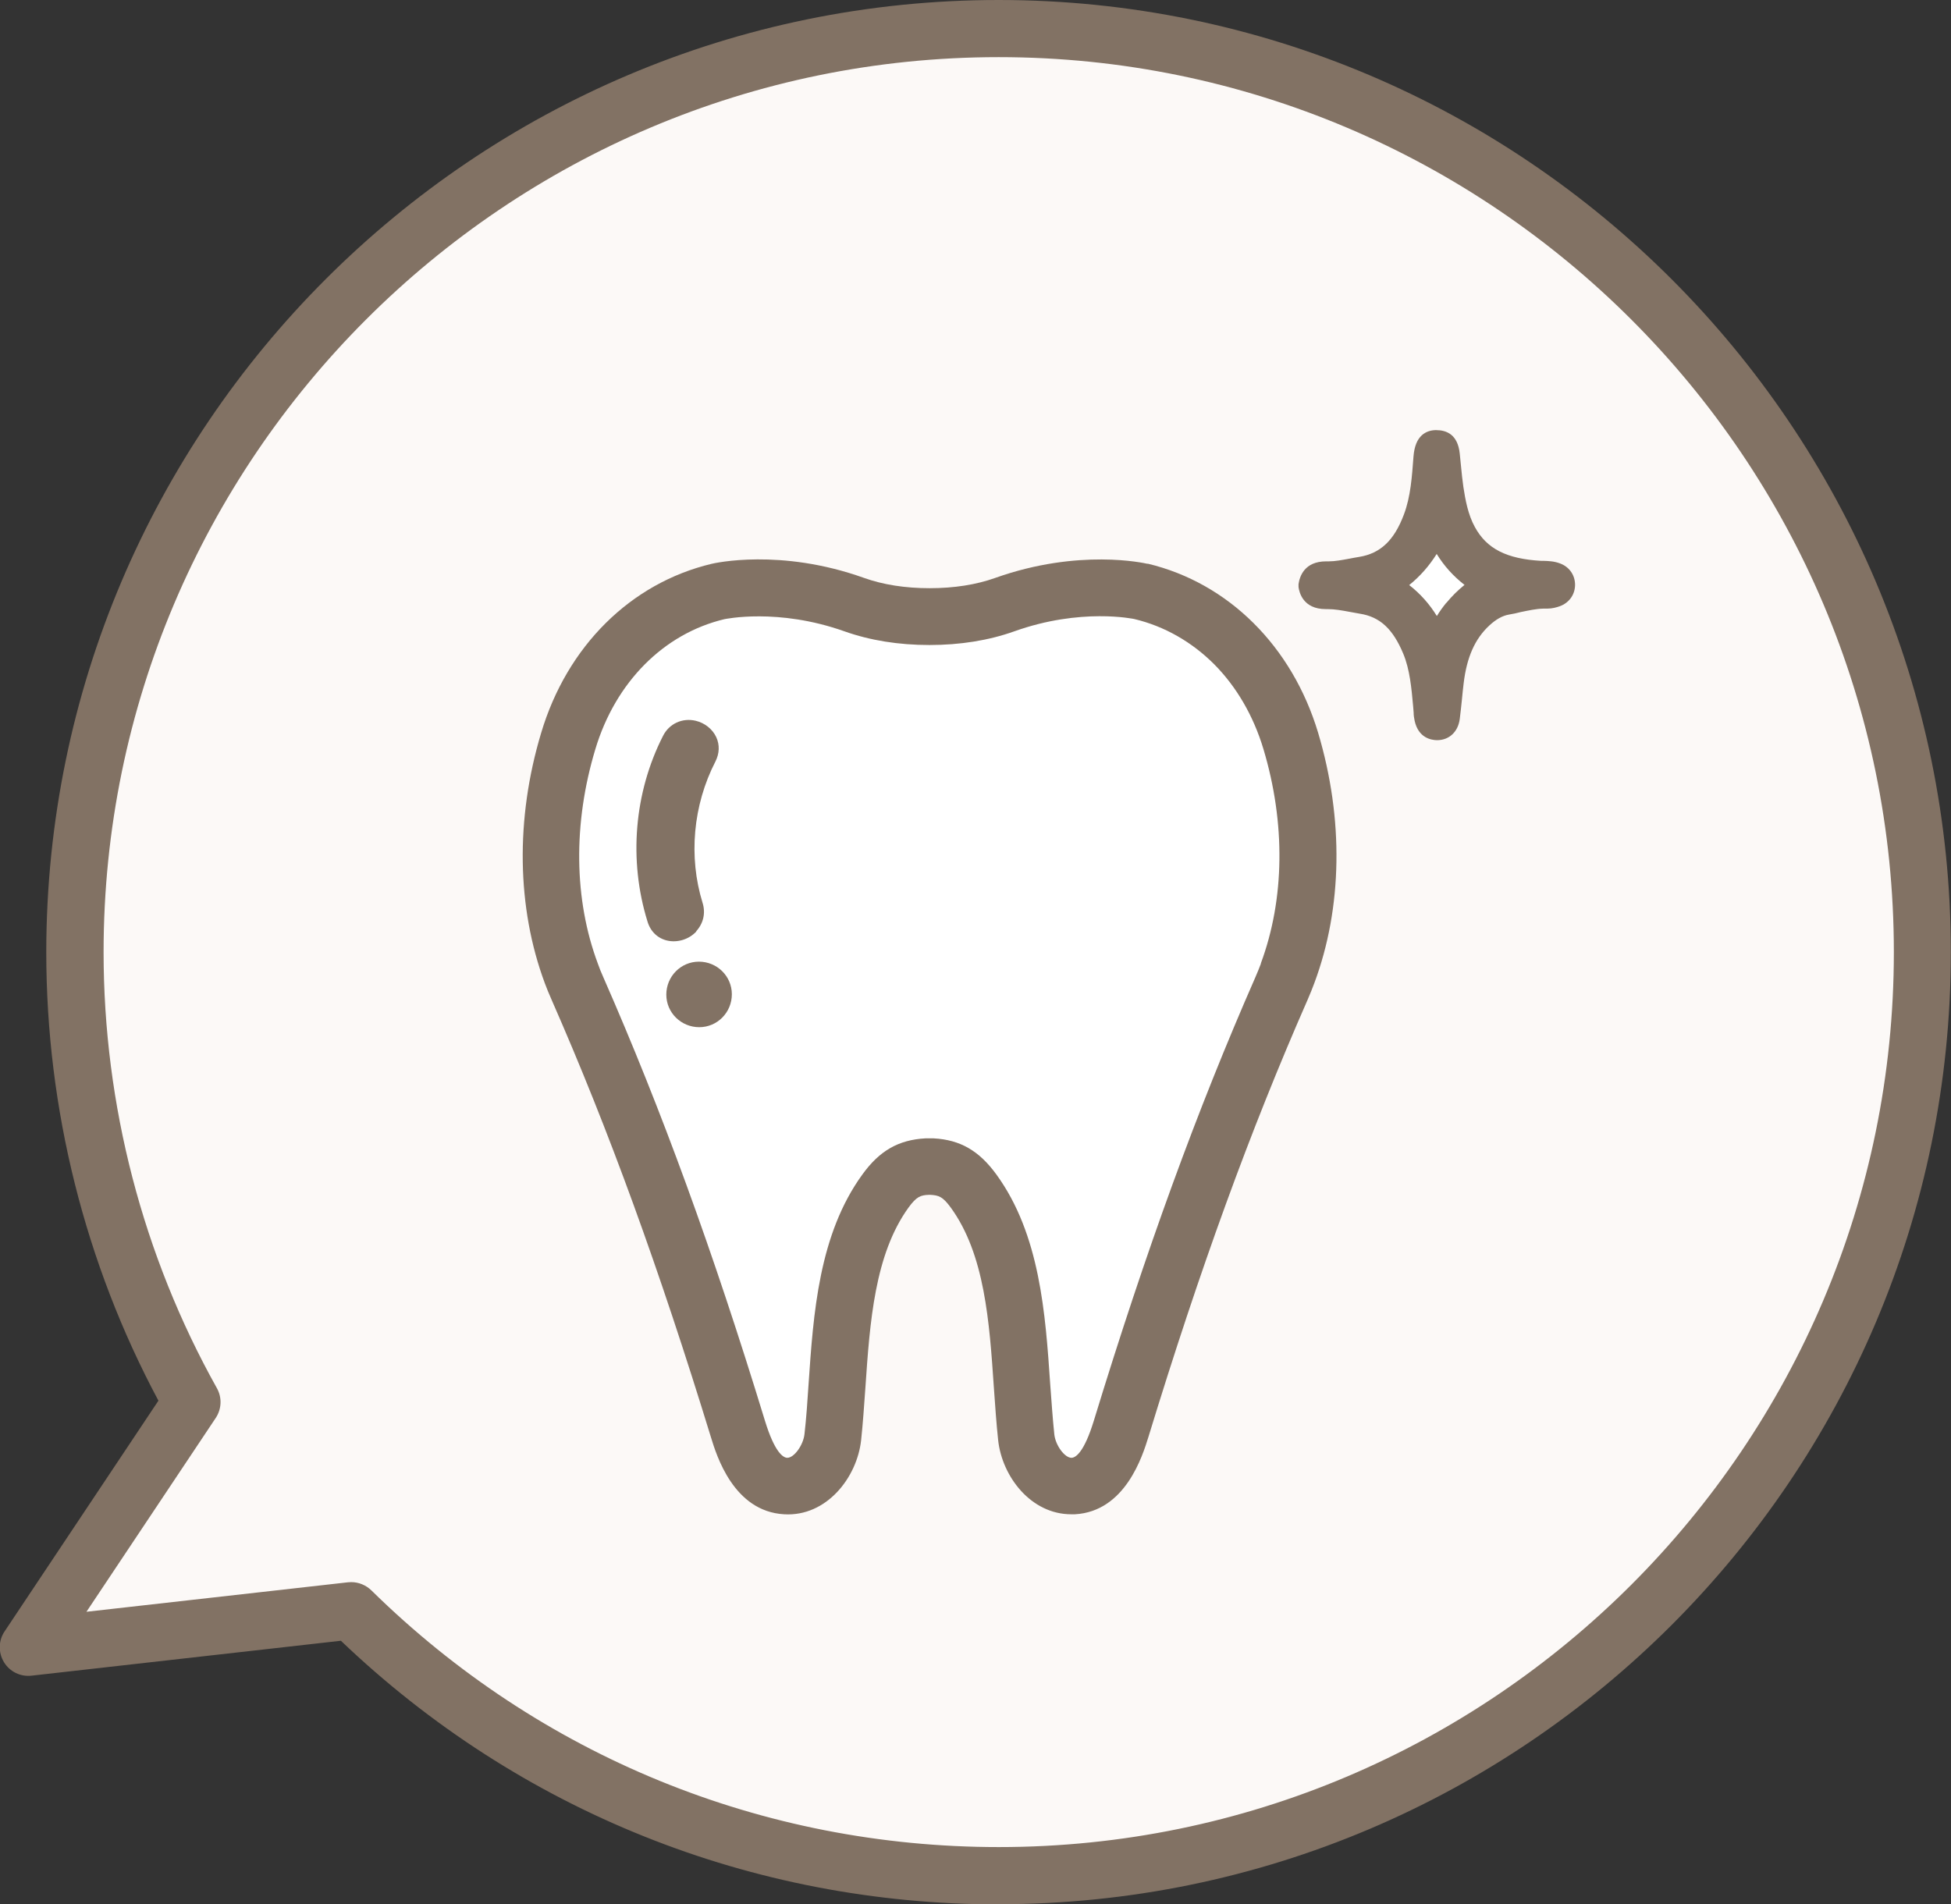
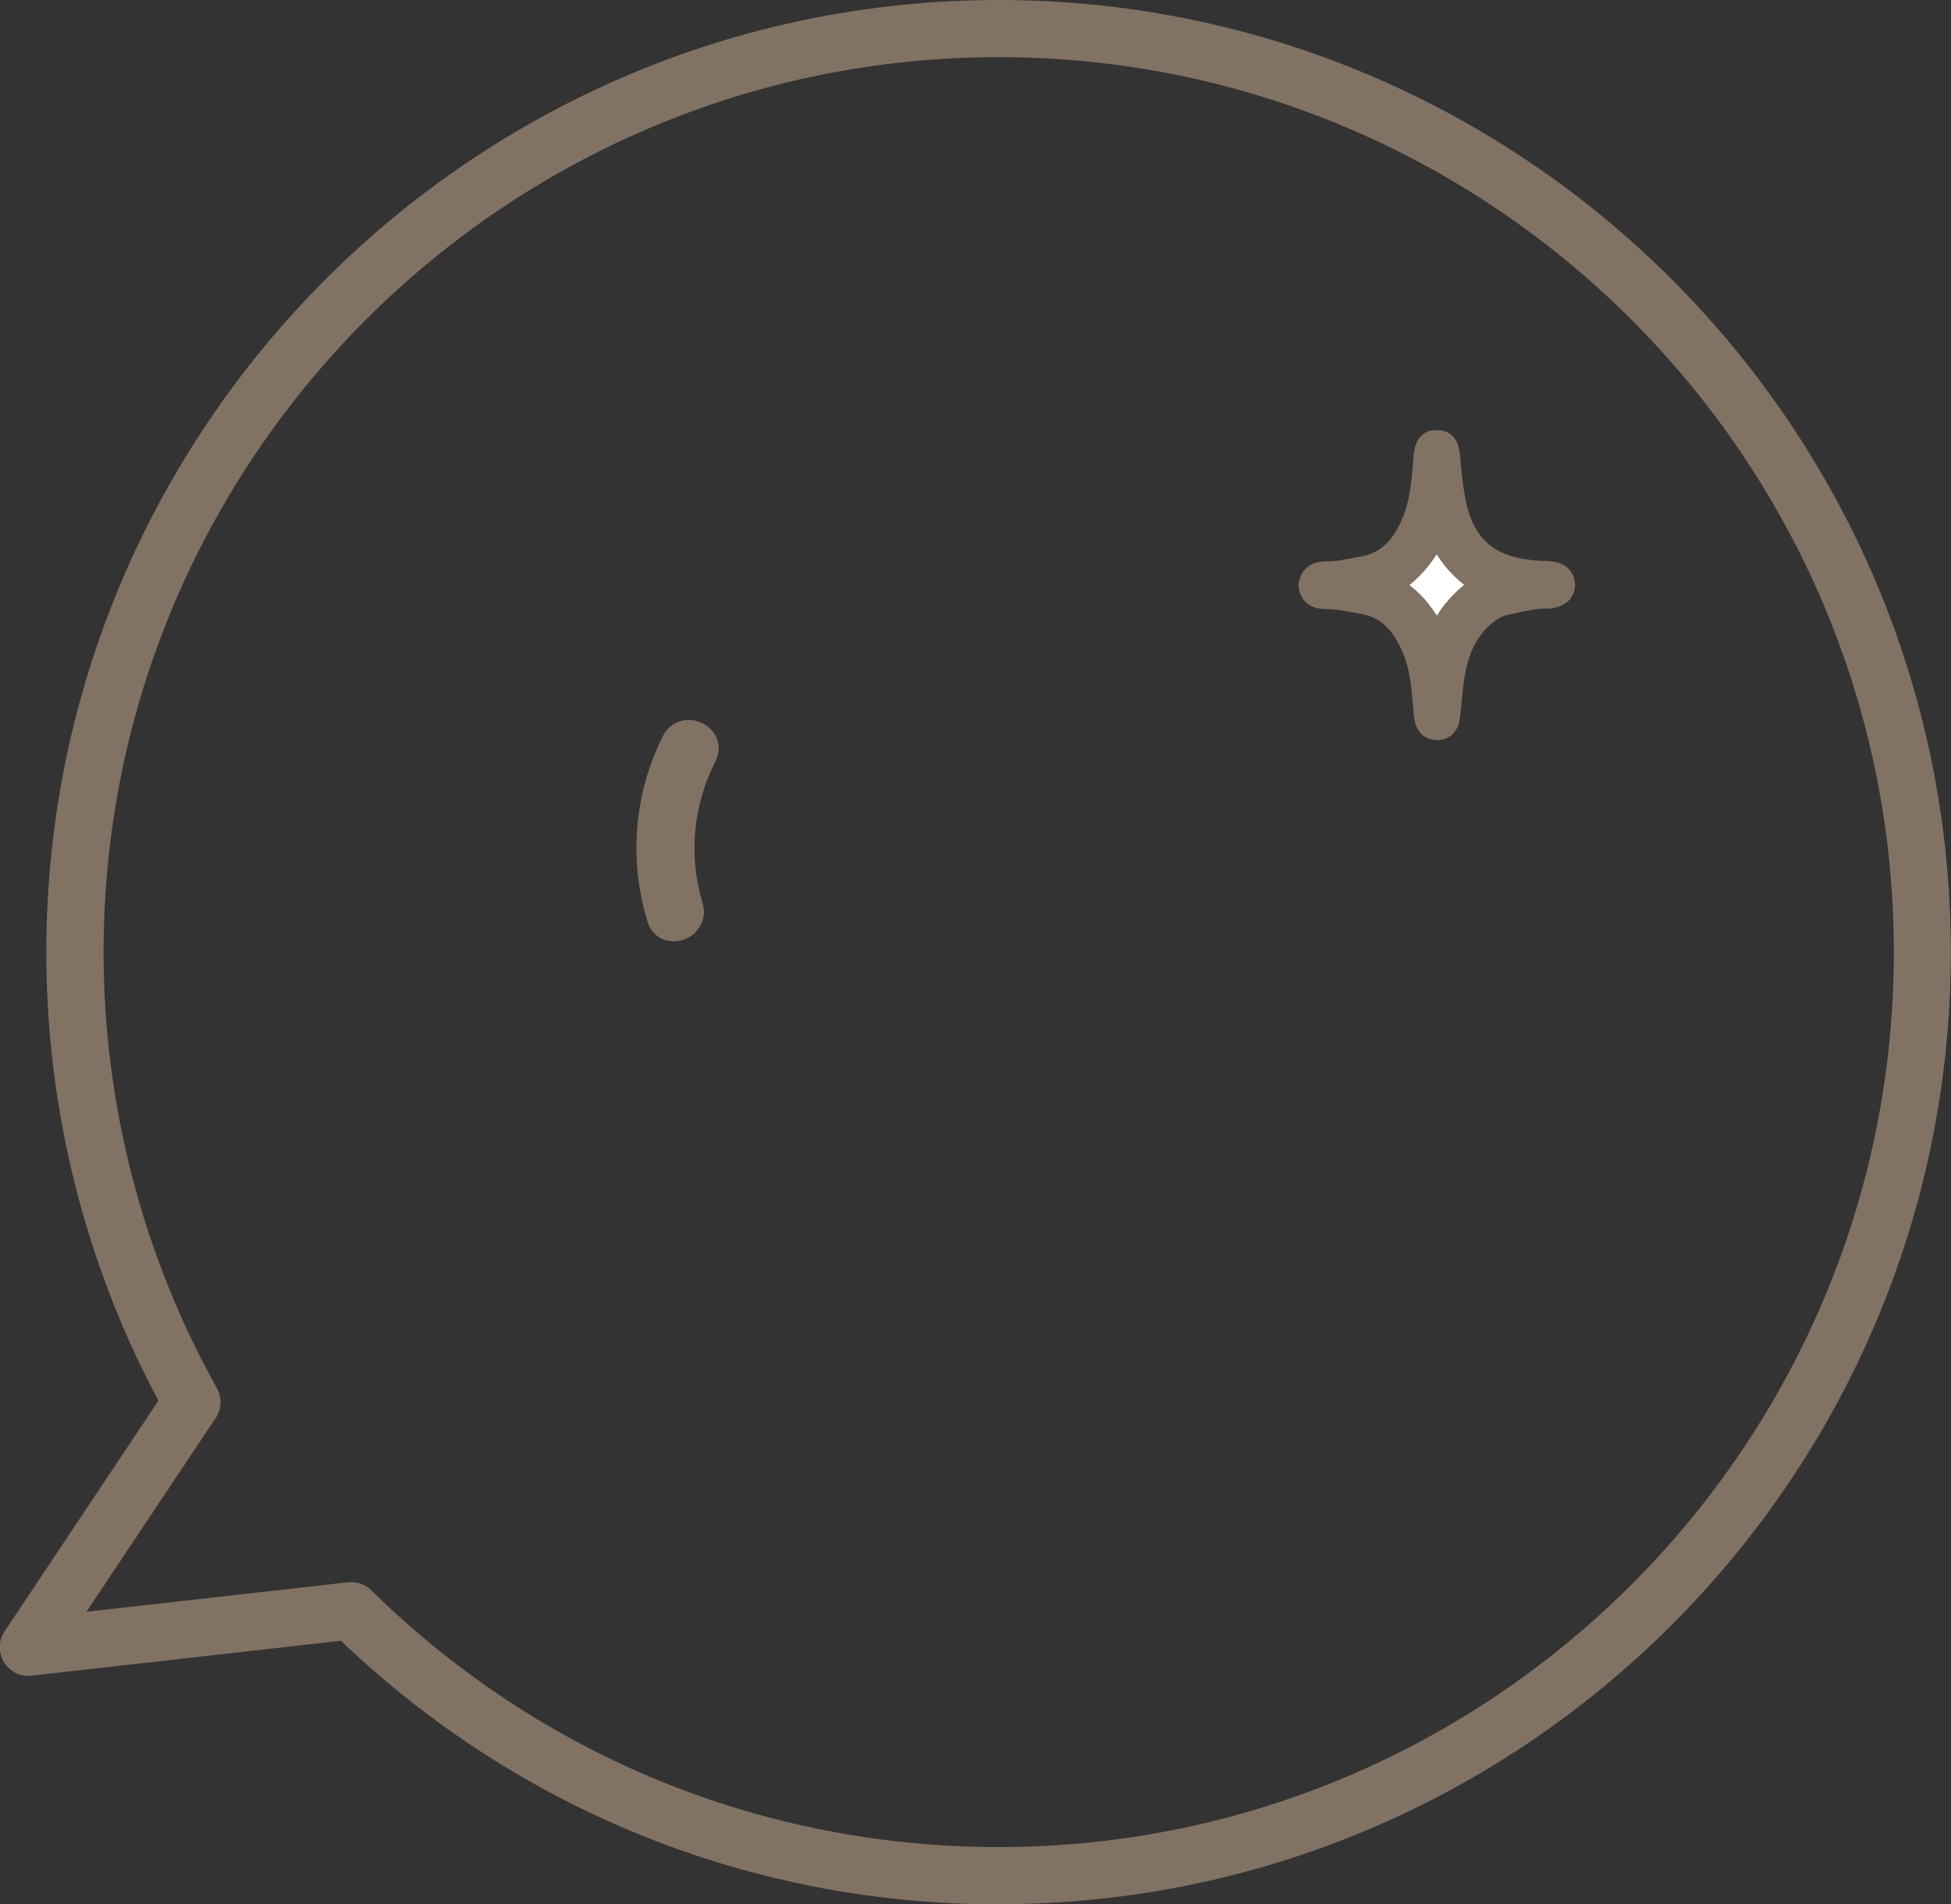
<svg xmlns="http://www.w3.org/2000/svg" id="_レイヤー_2" data-name="レイヤー 2" viewBox="0 0 118.47 115.65">
  <rect x="0" y="0" width="118.47" height="115.65" fill="#333333" stroke="none" />
  <defs>
    <style>
      .cls-1 {
        fill: #fcf9f7;
      }

      .cls-2 {
        fill: #fff;
      }

      .cls-3 {
        fill: #827264;
      }
    </style>
  </defs>
  <g id="_レイヤー_1-2" data-name="レイヤー 1">
    <g id="_吹き出し_歯科矯正" data-name="吹き出し　歯科矯正">
-       <path class="cls-1" d="M60.64,1.74C29.67,1.74,4.56,26.85,4.56,57.82c0,9.92,2.58,19.24,7.1,27.32h0s-9.92,14.88-9.92,14.88l19.59-2.21c10.12,9.95,24,16.09,39.32,16.09,30.98,0,56.09-25.11,56.09-56.09S91.62,1.74,60.64,1.74Z" />
      <g>
        <path class="cls-2" d="M88.92,35.52c-.41.33-.77.69-1.1,1.09-.21.26-.4.52-.57.8-.45-.73-1.01-1.36-1.68-1.88.66-.53,1.21-1.16,1.67-1.89.45.73,1.01,1.35,1.69,1.88Z" />
-         <path class="cls-2" d="M76.57,58.51c-.09.25-.21.53-.35.86-3.52,8.02-6.64,16.58-9.8,26.91-.59,1.92-1.1,2.24-1.35,2.25-.41.01-.98-.75-1.05-1.43-.1-.96-.17-1.98-.25-3.06-.29-4.26-.62-9.08-3.27-12.72-1.05-1.44-2.19-2.1-3.81-2.19-.09,0-.17,0-.26,0s-.17,0-.23,0c-1.64.09-2.79.75-3.83,2.19-2.65,3.64-2.98,8.46-3.27,12.72-.07,1.08-.14,2.1-.25,3.06-.08.68-.64,1.44-1.05,1.43-.25-.01-.76-.33-1.35-2.25-3.16-10.33-6.28-18.88-9.8-26.9-.15-.33-.26-.61-.35-.87-1.45-3.88-1.51-8.5-.15-13.01,1.22-4.07,4.15-7.02,7.84-7.9.03,0,3.23-.7,7.29.74,1.55.55,3.28.83,5.16.83,1.87,0,3.61-.28,5.15-.83,4.06-1.45,7.26-.75,7.28-.75,1.85.44,3.51,1.4,4.86,2.75,1.35,1.36,2.38,3.12,2.99,5.15,1.35,4.5,1.29,9.12-.16,13.02Z" />
      </g>
      <g id="_ホワイトニング" data-name="ホワイトニング">
        <g>
-           <path class="cls-3" d="M69.68,34.24c-.17-.04-4.16-.95-9.23.85-1.17.42-2.52.63-4,.63-1.48,0-2.83-.21-4-.63-5.07-1.81-9.07-.89-9.24-.85-4.91,1.17-8.78,5-10.35,10.27-1.57,5.22-1.48,10.62.22,15.19.12.32.25.65.43,1.05,3.47,7.9,6.53,16.33,9.66,26.53.34,1.11,1.38,4.51,4.45,4.68,2.57.15,4.42-2.23,4.67-4.5.11-1.03.18-2.08.26-3.2.27-3.97.56-8.08,2.62-10.93.49-.67.73-.75,1.24-.77h.08c.51.03.75.1,1.24.77,2.07,2.84,2.35,6.95,2.62,10.93.08,1.12.15,2.17.26,3.2.24,2.21,1.99,4.5,4.44,4.5.08,0,.15,0,.22,0,3.07-.17,4.11-3.56,4.46-4.68,3.12-10.2,6.19-18.64,9.66-26.54.17-.4.31-.73.42-1.04,1.71-4.58,1.79-9.98.23-15.2-1.58-5.26-5.45-9.1-10.35-10.27ZM76.57,58.51c-.09.25-.21.53-.35.86-3.52,8.02-6.64,16.58-9.8,26.91-.59,1.92-1.1,2.24-1.35,2.25-.41.01-.98-.75-1.05-1.43-.1-.96-.17-1.98-.25-3.06-.29-4.26-.62-9.08-3.27-12.72-1.05-1.44-2.19-2.1-3.81-2.19-.09,0-.17,0-.26,0s-.17,0-.23,0c-1.64.09-2.79.75-3.83,2.19-2.65,3.64-2.98,8.46-3.27,12.72-.07,1.08-.14,2.1-.25,3.06-.08.68-.64,1.44-1.05,1.43-.25-.01-.76-.33-1.35-2.25-3.16-10.33-6.28-18.88-9.8-26.9-.15-.33-.26-.61-.35-.87-1.45-3.88-1.51-8.5-.15-13.01,1.22-4.07,4.15-7.02,7.84-7.9.03,0,3.23-.7,7.29.74,1.55.55,3.28.83,5.16.83,1.87,0,3.61-.28,5.15-.83,4.06-1.45,7.26-.75,7.28-.75,1.85.44,3.51,1.4,4.86,2.75,1.35,1.36,2.38,3.12,2.99,5.15,1.35,4.5,1.29,9.12-.16,13.02Z" />
          <path class="cls-3" d="M42.27,56.56c.44-.48.59-1.11.39-1.74-.86-2.79-.58-5.92.78-8.57.25-.49.27-1.02.05-1.49-.23-.49-.7-.86-1.25-.99-.81-.19-1.61.18-1.98.92-1.75,3.43-2.1,7.55-.94,11.28.18.6.62,1.02,1.2,1.15.62.14,1.32-.07,1.77-.56Z" />
-           <path class="cls-3" d="M42.44,58.4c-1.1,0-1.98.9-1.98,2,0,1.1.9,1.98,2,1.98,1.1,0,1.98-.9,1.98-2,0-1.1-.9-1.98-2-1.98Z" />
          <path class="cls-3" d="M94.74,34.22c-.36-.14-.71-.15-.98-.16h-.17c-2.1-.12-3.31-.73-4.03-2.05-.42-.76-.58-1.66-.7-2.44-.06-.41-.1-.82-.15-1.32l-.07-.7c-.12-1.18-.82-1.43-1.44-1.43-.29,0-.61.08-.87.32-.26.24-.45.64-.5,1.29-.09,1.19-.17,2.43-.58,3.51-.59,1.58-1.43,2.37-2.72,2.58-.2.03-.4.07-.61.11-.44.08-.85.16-1.23.16h-.16c-1.32,0-1.61.91-1.68,1.38v.13s0,.05,0,.05c.04.31.27,1.34,1.65,1.34h.11c.44,0,.88.08,1.36.17.2.04.4.07.61.11,1.21.19,2,.92,2.63,2.43.4.96.5,2.1.6,3.2l.03.38c0,.15.02.31.06.49.23,1.05,1.01,1.17,1.34,1.18h.02c.74,0,1.28-.51,1.38-1.29.05-.39.09-.77.13-1.16.03-.34.07-.69.11-1.03.19-1.56.68-2.67,1.55-3.48.41-.38.8-.6,1.21-.67.24-.04.48-.09.7-.15.49-.1.94-.2,1.38-.21h.24c.3,0,.57-.08.74-.14.6-.21.97-.75.94-1.38-.03-.56-.37-1.02-.9-1.22ZM87.82,36.61c-.21.26-.4.52-.57.8-.45-.73-1.01-1.36-1.68-1.88.66-.53,1.21-1.16,1.67-1.89.45.73,1.01,1.35,1.69,1.88-.41.33-.77.69-1.1,1.09Z" />
        </g>
        <path class="cls-3" d="M60.64,115.65c-14.98,0-29.13-5.68-39.94-16.01l-18.78,2.12c-.67.08-1.33-.24-1.68-.82-.35-.58-.34-1.31.04-1.87l9.34-14.01c-4.46-8.34-6.81-17.73-6.81-27.23C2.82,25.94,28.76,0,60.64,0s57.82,25.94,57.82,57.82-25.94,57.82-57.82,57.82ZM21.33,96.08c.45,0,.89.18,1.22.5,10.23,10.06,23.76,15.59,38.1,15.59,29.97,0,54.35-24.38,54.35-54.35S90.61,3.47,60.64,3.47,6.29,27.85,6.29,57.82c0,9.27,2.38,18.43,6.88,26.48.32.57.29,1.27-.07,1.81l-7.85,11.77,15.88-1.79c.07,0,.13-.01.19-.01Z" />
      </g>
    </g>
  </g>
</svg>